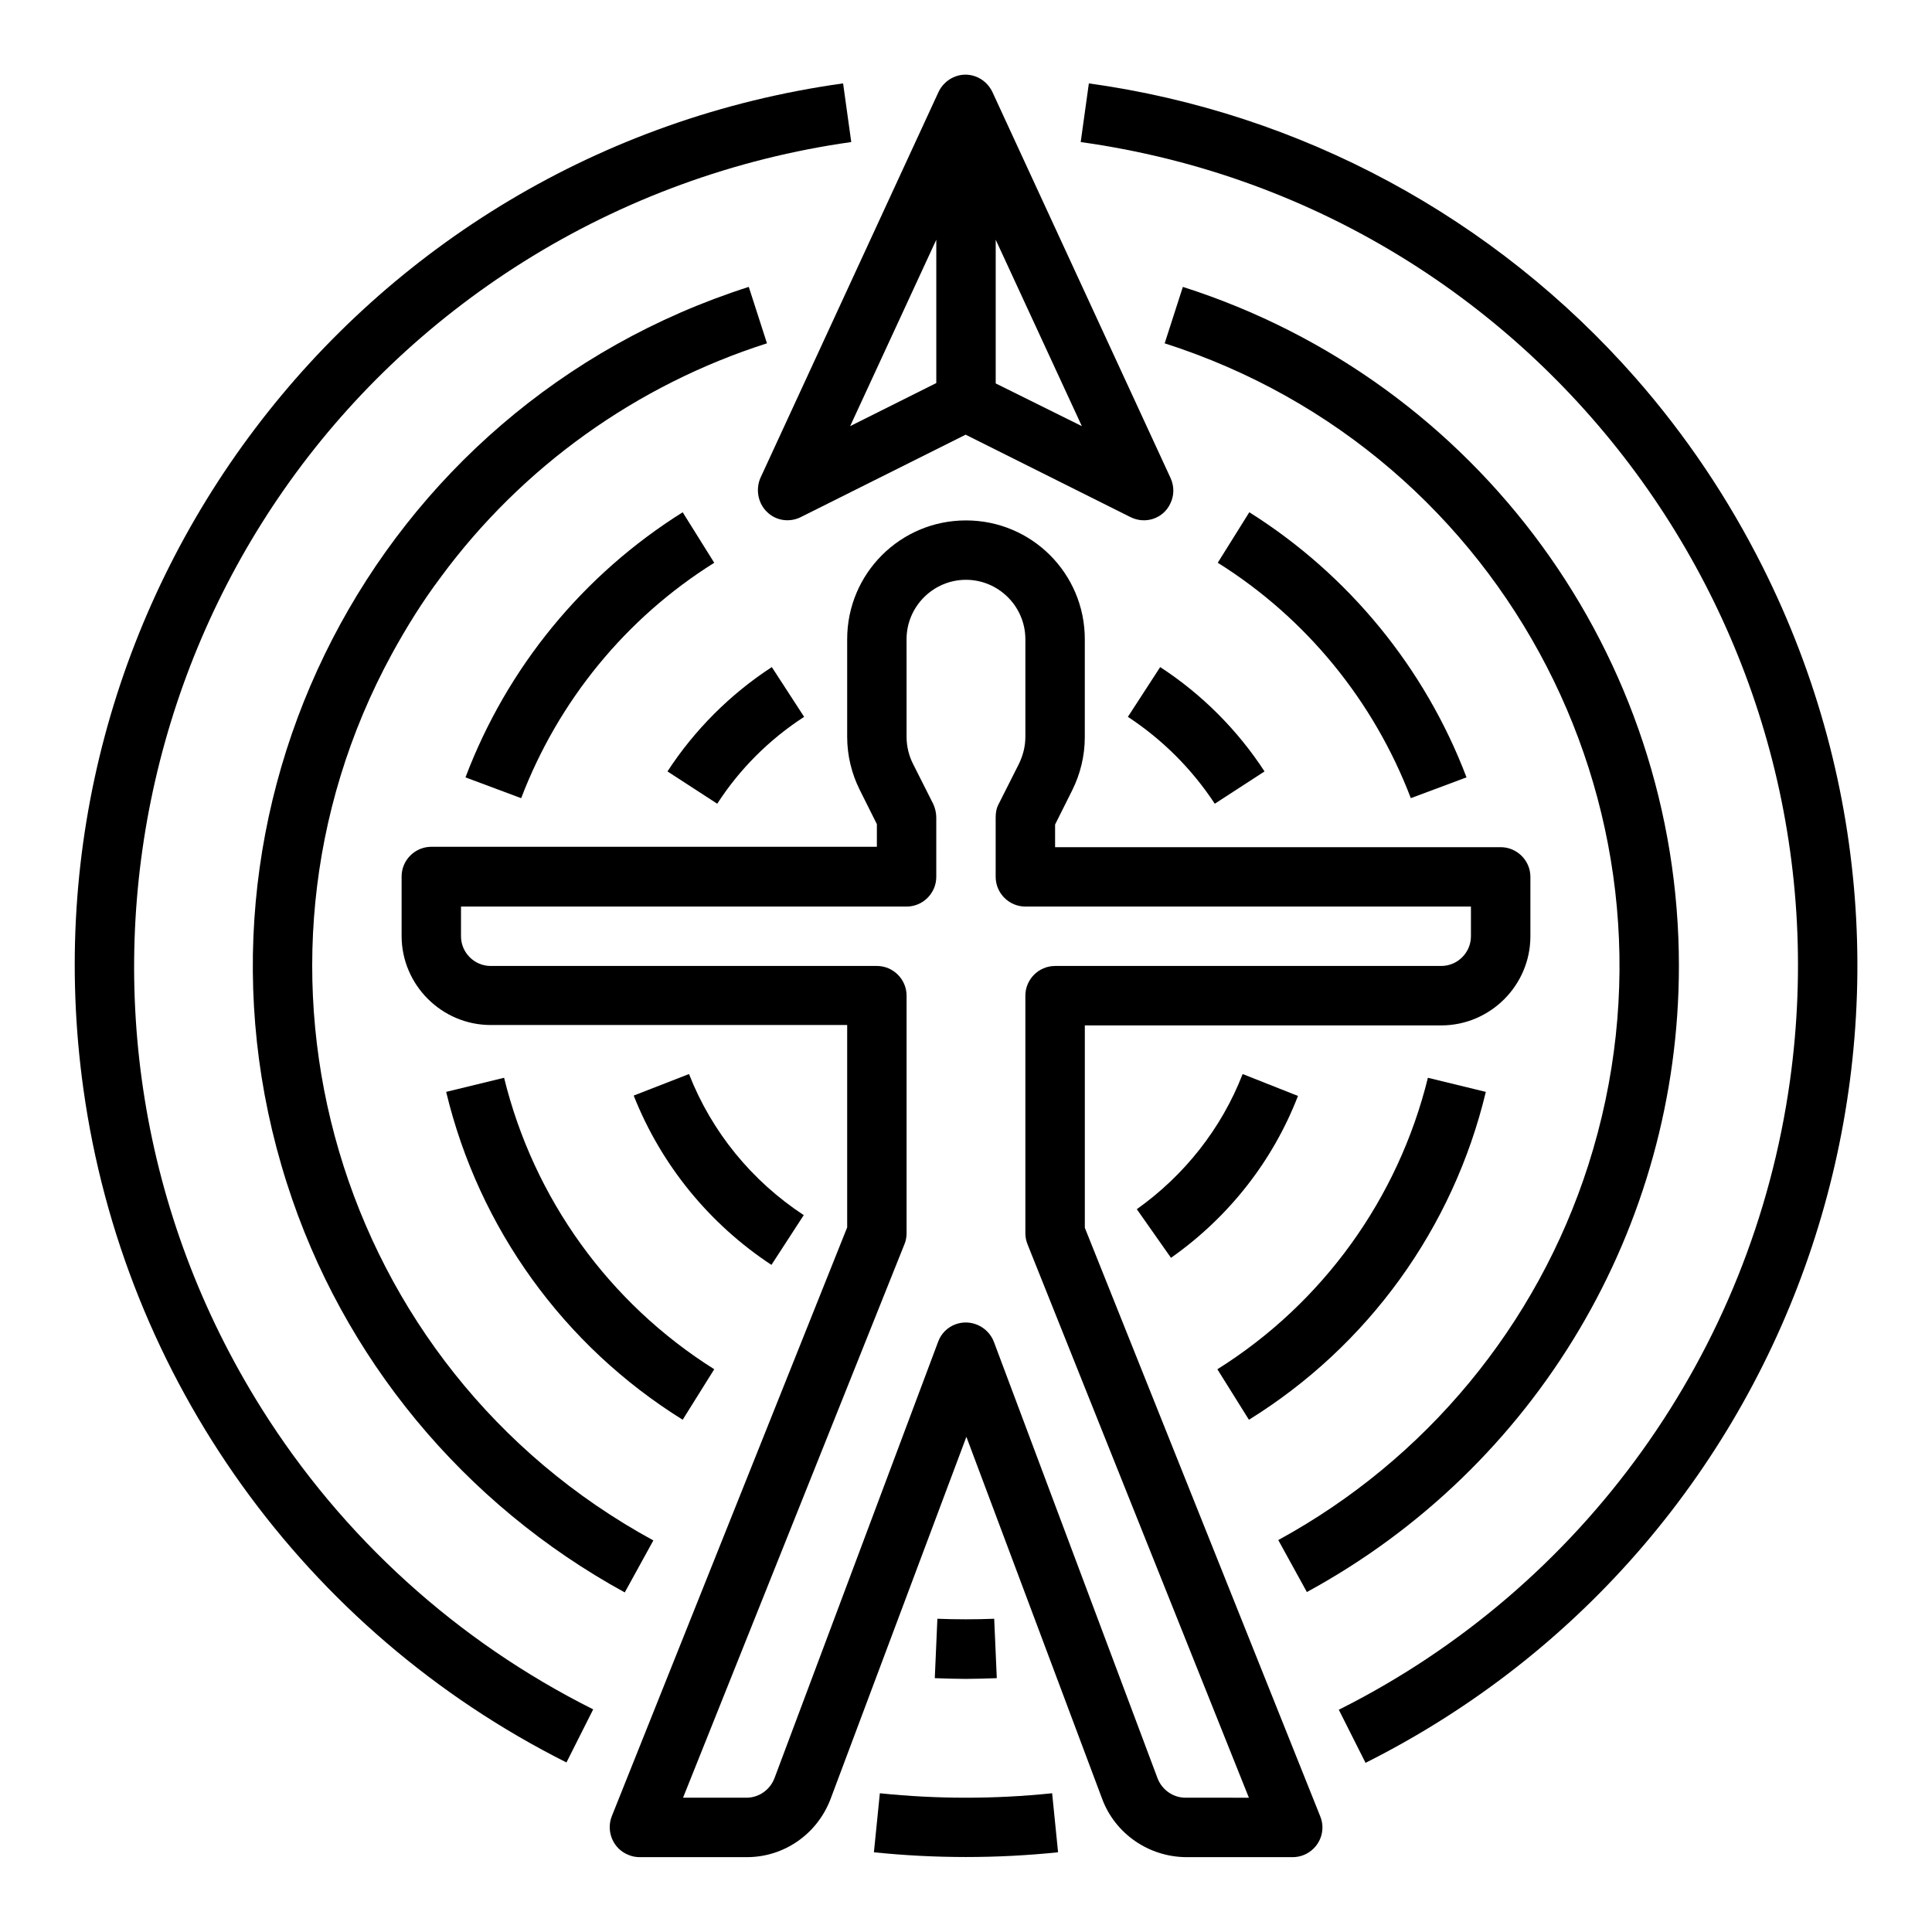
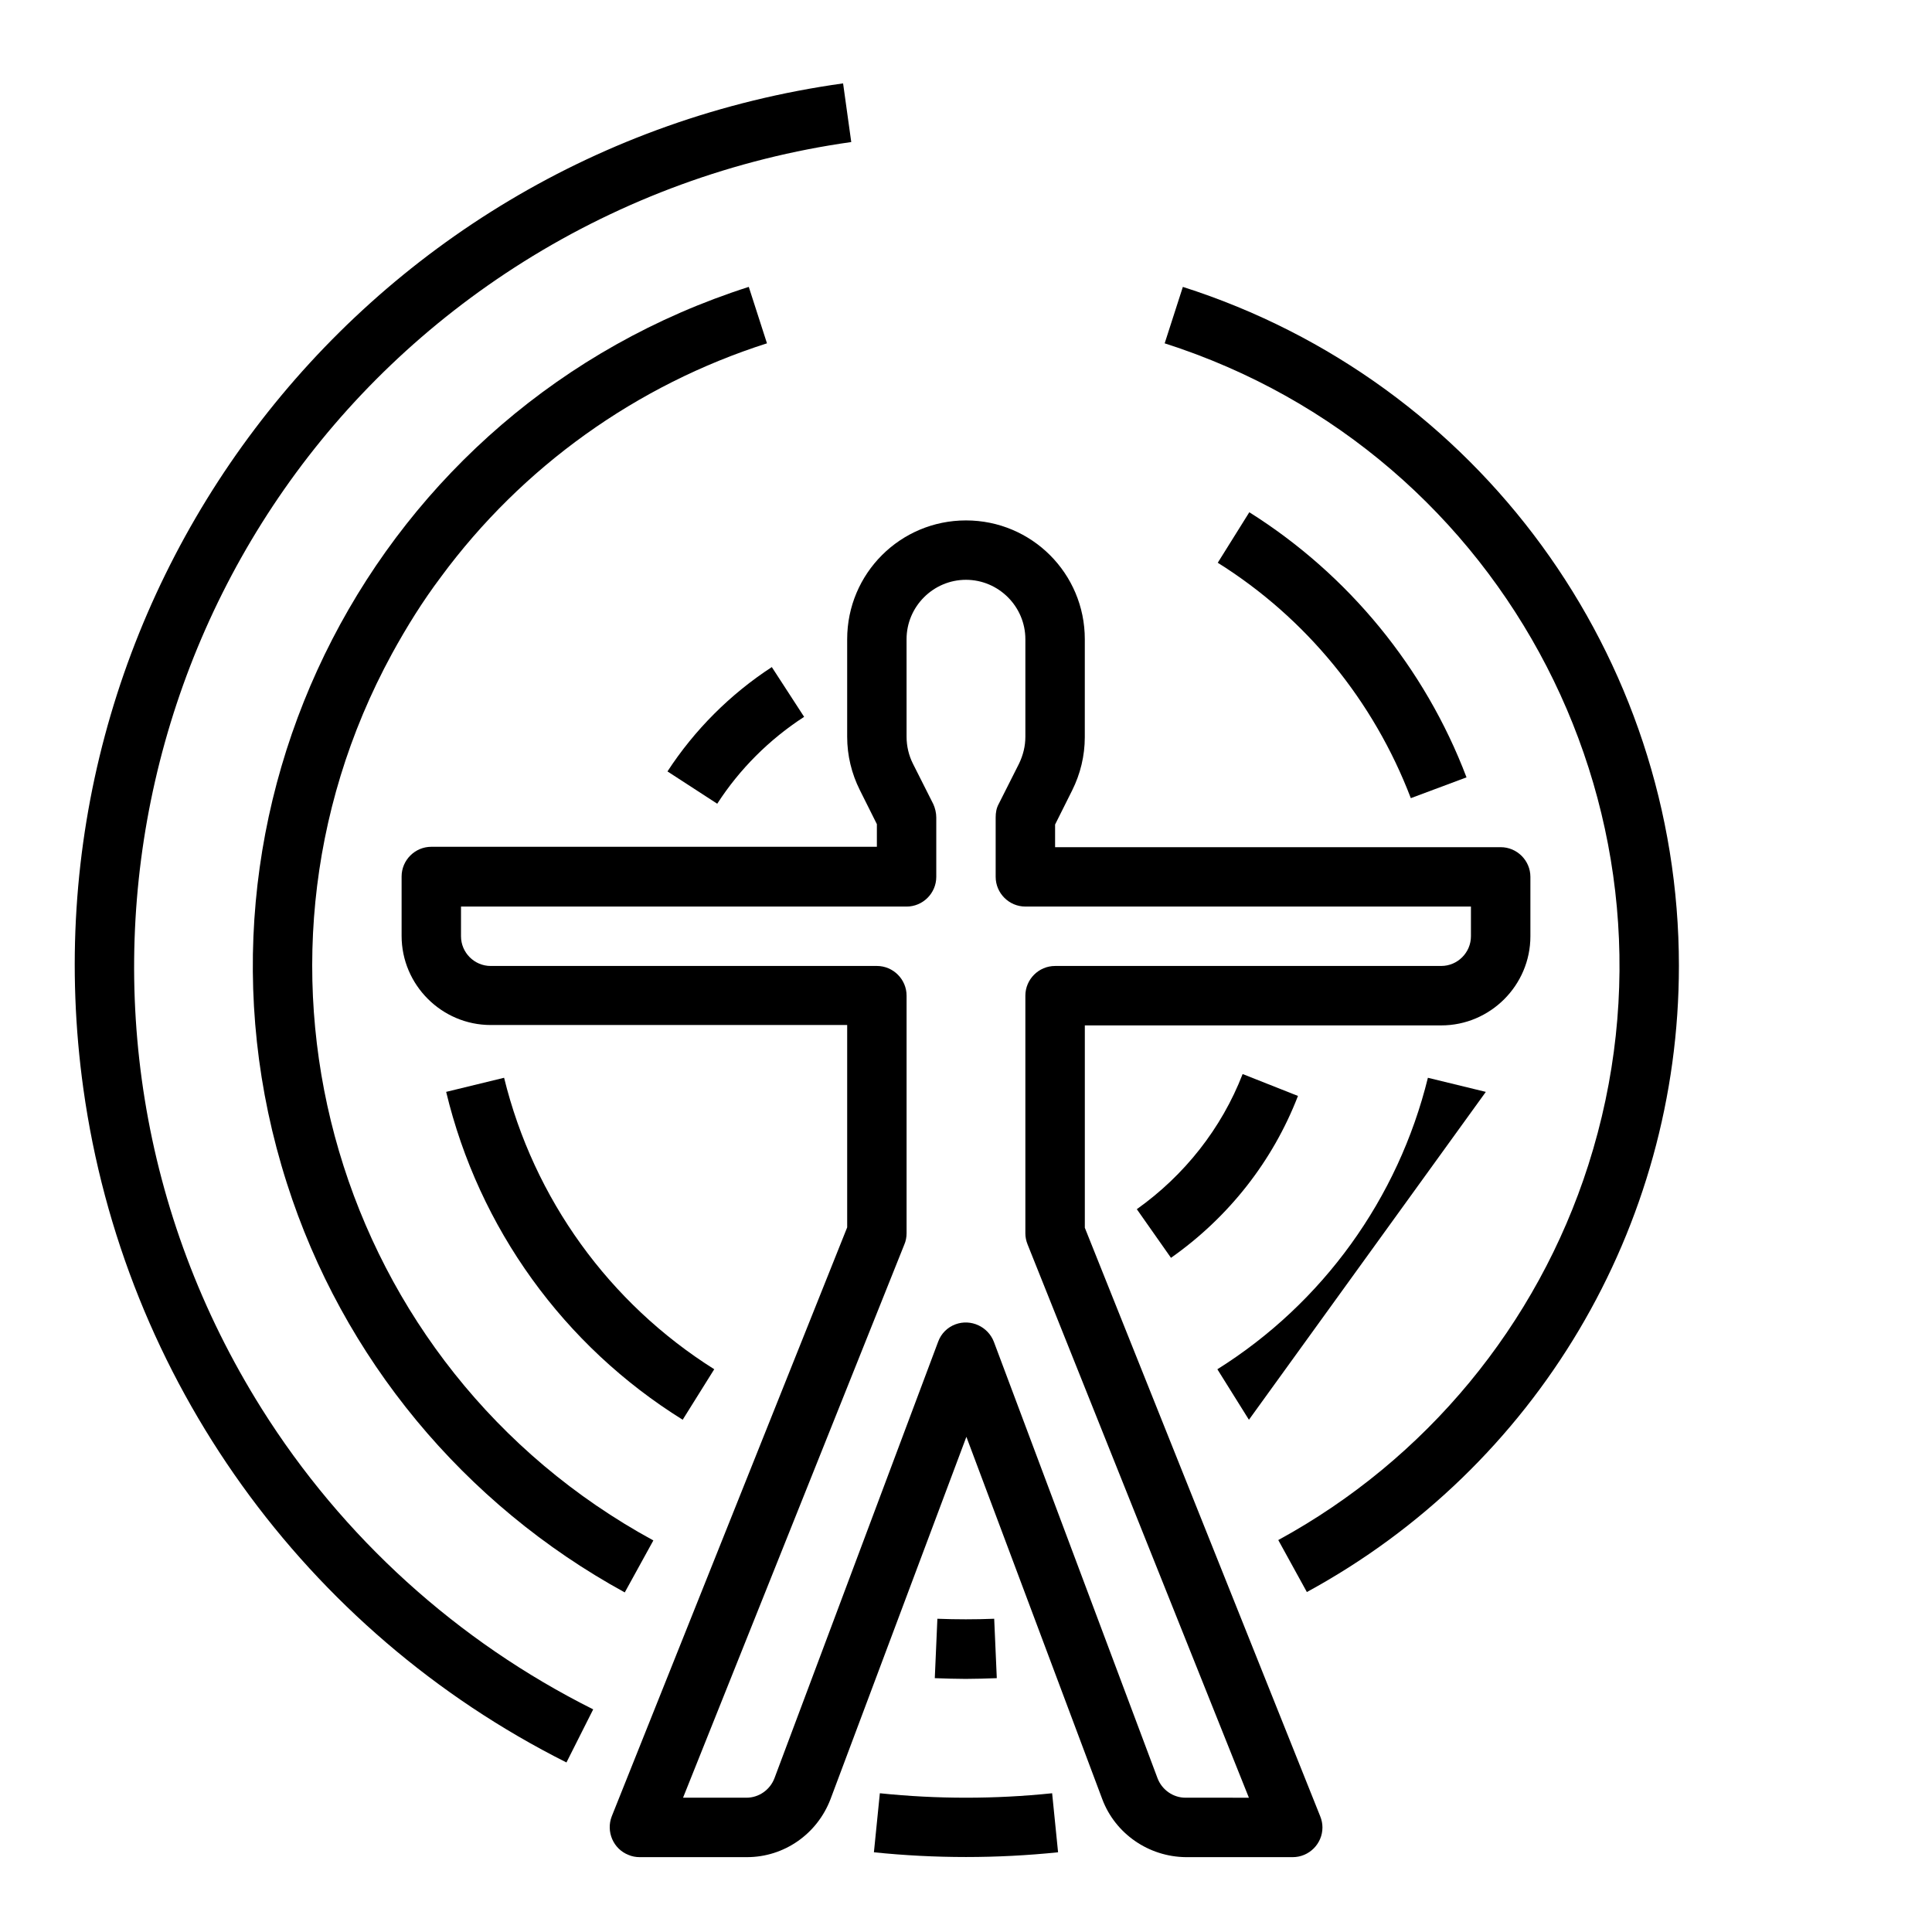
<svg xmlns="http://www.w3.org/2000/svg" fill="#000000" width="800px" height="800px" version="1.1" viewBox="144 144 512 512">
  <g>
-     <path d="m347.26 279.66c2.363 2.363 6.004 2.856 8.953 1.379l43.691-21.844 43.691 21.844c3.938 1.969 8.66 0.395 10.527-3.543 1.082-2.164 1.082-4.625 0.098-6.789l-47.23-102.34c-1.871-3.938-6.496-5.707-10.43-3.836-1.672 0.789-3.051 2.164-3.836 3.836l-47.23 102.34c-1.285 3.047-0.598 6.688 1.766 8.953zm60.613-72.129 22.828 49.398-22.828-11.316zm-15.746 0v37.984l-22.828 11.414z" />
    <path d="m431.49 469.37v-53.629h94.465c12.988 0 23.617-10.629 23.617-23.617v-15.742c0-4.328-3.543-7.871-7.871-7.871h-118.09v-6.004l4.527-9.055c2.164-4.328 3.344-9.152 3.344-14.07l0.004-25.977c0-17.418-14.07-31.488-31.488-31.488s-31.488 14.07-31.488 31.488v25.879c0 4.922 1.18 9.742 3.344 14.07l4.527 9.055v6.004l-118.08-0.004c-4.328 0-7.871 3.543-7.871 7.871v15.742c0 12.988 10.629 23.617 23.617 23.617h94.465v53.629l-62.387 156.07c-1.574 4.035 0.395 8.66 4.43 10.234 0.887 0.395 1.969 0.59 2.953 0.59h28.438c9.84 0 18.598-6.102 22.141-15.352l36.016-96.039 36.016 96.039c3.445 9.152 12.301 15.254 22.141 15.352h28.332c4.328 0 7.871-3.543 7.871-7.871 0-0.984-0.195-1.969-0.59-2.953zm26.664 151.04c-3.246 0-6.199-2.066-7.379-5.117l-43.395-115.72c-1.574-4.035-6.102-6.102-10.137-4.625-2.164 0.789-3.836 2.461-4.625 4.625l-43.395 115.72c-1.18 3.051-4.133 5.117-7.379 5.117h-16.828l58.648-146.62c0.395-0.887 0.59-1.969 0.59-2.953v-62.977c0-4.328-3.543-7.871-7.871-7.871l-102.34 0.004c-4.328 0-7.871-3.543-7.871-7.871v-7.871h118.08c4.328 0 7.871-3.543 7.871-7.871v-15.742c0-1.18-0.297-2.461-0.789-3.543l-5.41-10.727c-1.082-2.164-1.672-4.625-1.672-7.086l-0.004-25.883c0-8.66 7.086-15.742 15.742-15.742 8.66 0 15.742 7.086 15.742 15.742v25.879c0 2.461-0.59 4.82-1.672 7.086l-5.41 10.727c-0.59 1.082-0.789 2.262-0.789 3.543v15.742c0 4.328 3.543 7.871 7.871 7.871h118.08v7.871c0 4.328-3.543 7.871-7.871 7.871l-102.34 0.004c-4.328 0-7.871 3.543-7.871 7.871v62.977c0 0.984 0.195 1.969 0.59 2.953l58.648 146.62z" />
    <path d="m213.33 517.29c-64.746-103.12-33.652-239.21 69.473-303.96 26.371-16.531 55.988-27.355 86.789-31.684l-2.164-15.547c-129.2 18.008-219.34 137.27-201.33 266.47 10.727 76.949 58.648 143.66 128.02 178.5l7.086-14.07c-36.016-18.012-66.422-45.562-87.875-79.707z" />
    <path d="m377.17 619.23-1.574 15.645c16.234 1.672 32.57 1.672 48.805 0l-1.574-15.645c-15.152 1.574-30.5 1.574-45.656 0z" />
-     <path d="m577.51 244.23c-37.391-42.605-88.758-70.355-144.95-78.129l-2.164 15.547c120.64 16.828 204.77 128.21 187.95 248.86-10.035 71.832-54.711 134.12-119.55 166.59l7.086 14.07c116.6-58.547 163.74-200.44 105.19-317.04-9.051-18.008-20.27-34.738-33.555-49.891z" />
    <path d="m260.86 296.88c21.551-29.227 51.855-50.871 86.395-61.895l-4.82-14.957c-99.383 31.785-154.19 138.16-122.41 237.54 14.762 46.348 46.938 85.117 89.543 108.44l7.578-13.777c-84.035-45.758-115.03-151.04-69.273-234.98 3.938-7.18 8.168-13.973 12.988-20.367z" />
    <path d="m408.16 588.73-0.688-15.742c-5.019 0.195-10.035 0.195-15.055 0l-0.688 15.742c2.754 0.098 5.512 0.195 8.168 0.195s5.606-0.098 8.262-0.195z" />
    <path d="m588.93 400c0-82.164-53.137-154.98-131.46-179.97l-4.82 14.957c91.117 29.125 141.4 126.64 112.27 217.76-13.578 42.41-43 78.031-82.164 99.383l7.578 13.777c60.809-33.066 98.594-96.73 98.594-165.91z" />
    <path d="m517.88 355.52 14.762-5.512c-11.02-29.027-31.293-53.727-57.562-70.258l-8.363 13.383c23.414 14.66 41.324 36.605 51.164 62.387z" />
-     <path d="m333.28 293.14-8.363-13.383c-26.371 16.531-46.543 41.133-57.562 70.258l14.762 5.512c9.836-25.781 27.746-47.727 51.164-62.387z" />
    <path d="m277.59 429.62-15.352 3.738c8.66 36.113 31.191 67.305 62.68 86.887l8.363-13.383c-27.844-17.512-47.82-45.164-55.691-77.242z" />
-     <path d="m537.76 433.36-15.352-3.738c-7.871 31.98-27.848 59.73-55.793 77.246l8.363 13.383c31.59-19.586 54.125-50.777 62.781-86.891z" />
-     <path d="m442.9 333.97c9.152 6.004 17.023 13.875 23.027 23.027l13.188-8.562c-7.184-11.02-16.629-20.469-27.652-27.652z" />
+     <path d="m537.76 433.36-15.352-3.738c-7.871 31.98-27.848 59.73-55.793 77.246l8.363 13.383z" />
    <path d="m357.1 333.97-8.562-13.188c-11.02 7.184-20.469 16.629-27.652 27.652l13.188 8.562c5.902-9.152 13.777-17.027 23.027-23.027z" />
-     <path d="m348.44 479.21 8.562-13.188c-13.777-9.055-24.402-22.043-30.406-37.391l-14.66 5.707c7.277 18.402 20.07 34.047 36.504 44.871z" />
    <path d="m473.31 428.63c-5.609 14.465-15.449 26.863-28.043 35.816l9.055 12.891c15.254-10.727 26.961-25.586 33.652-42.902z" />
  </g>
</svg>